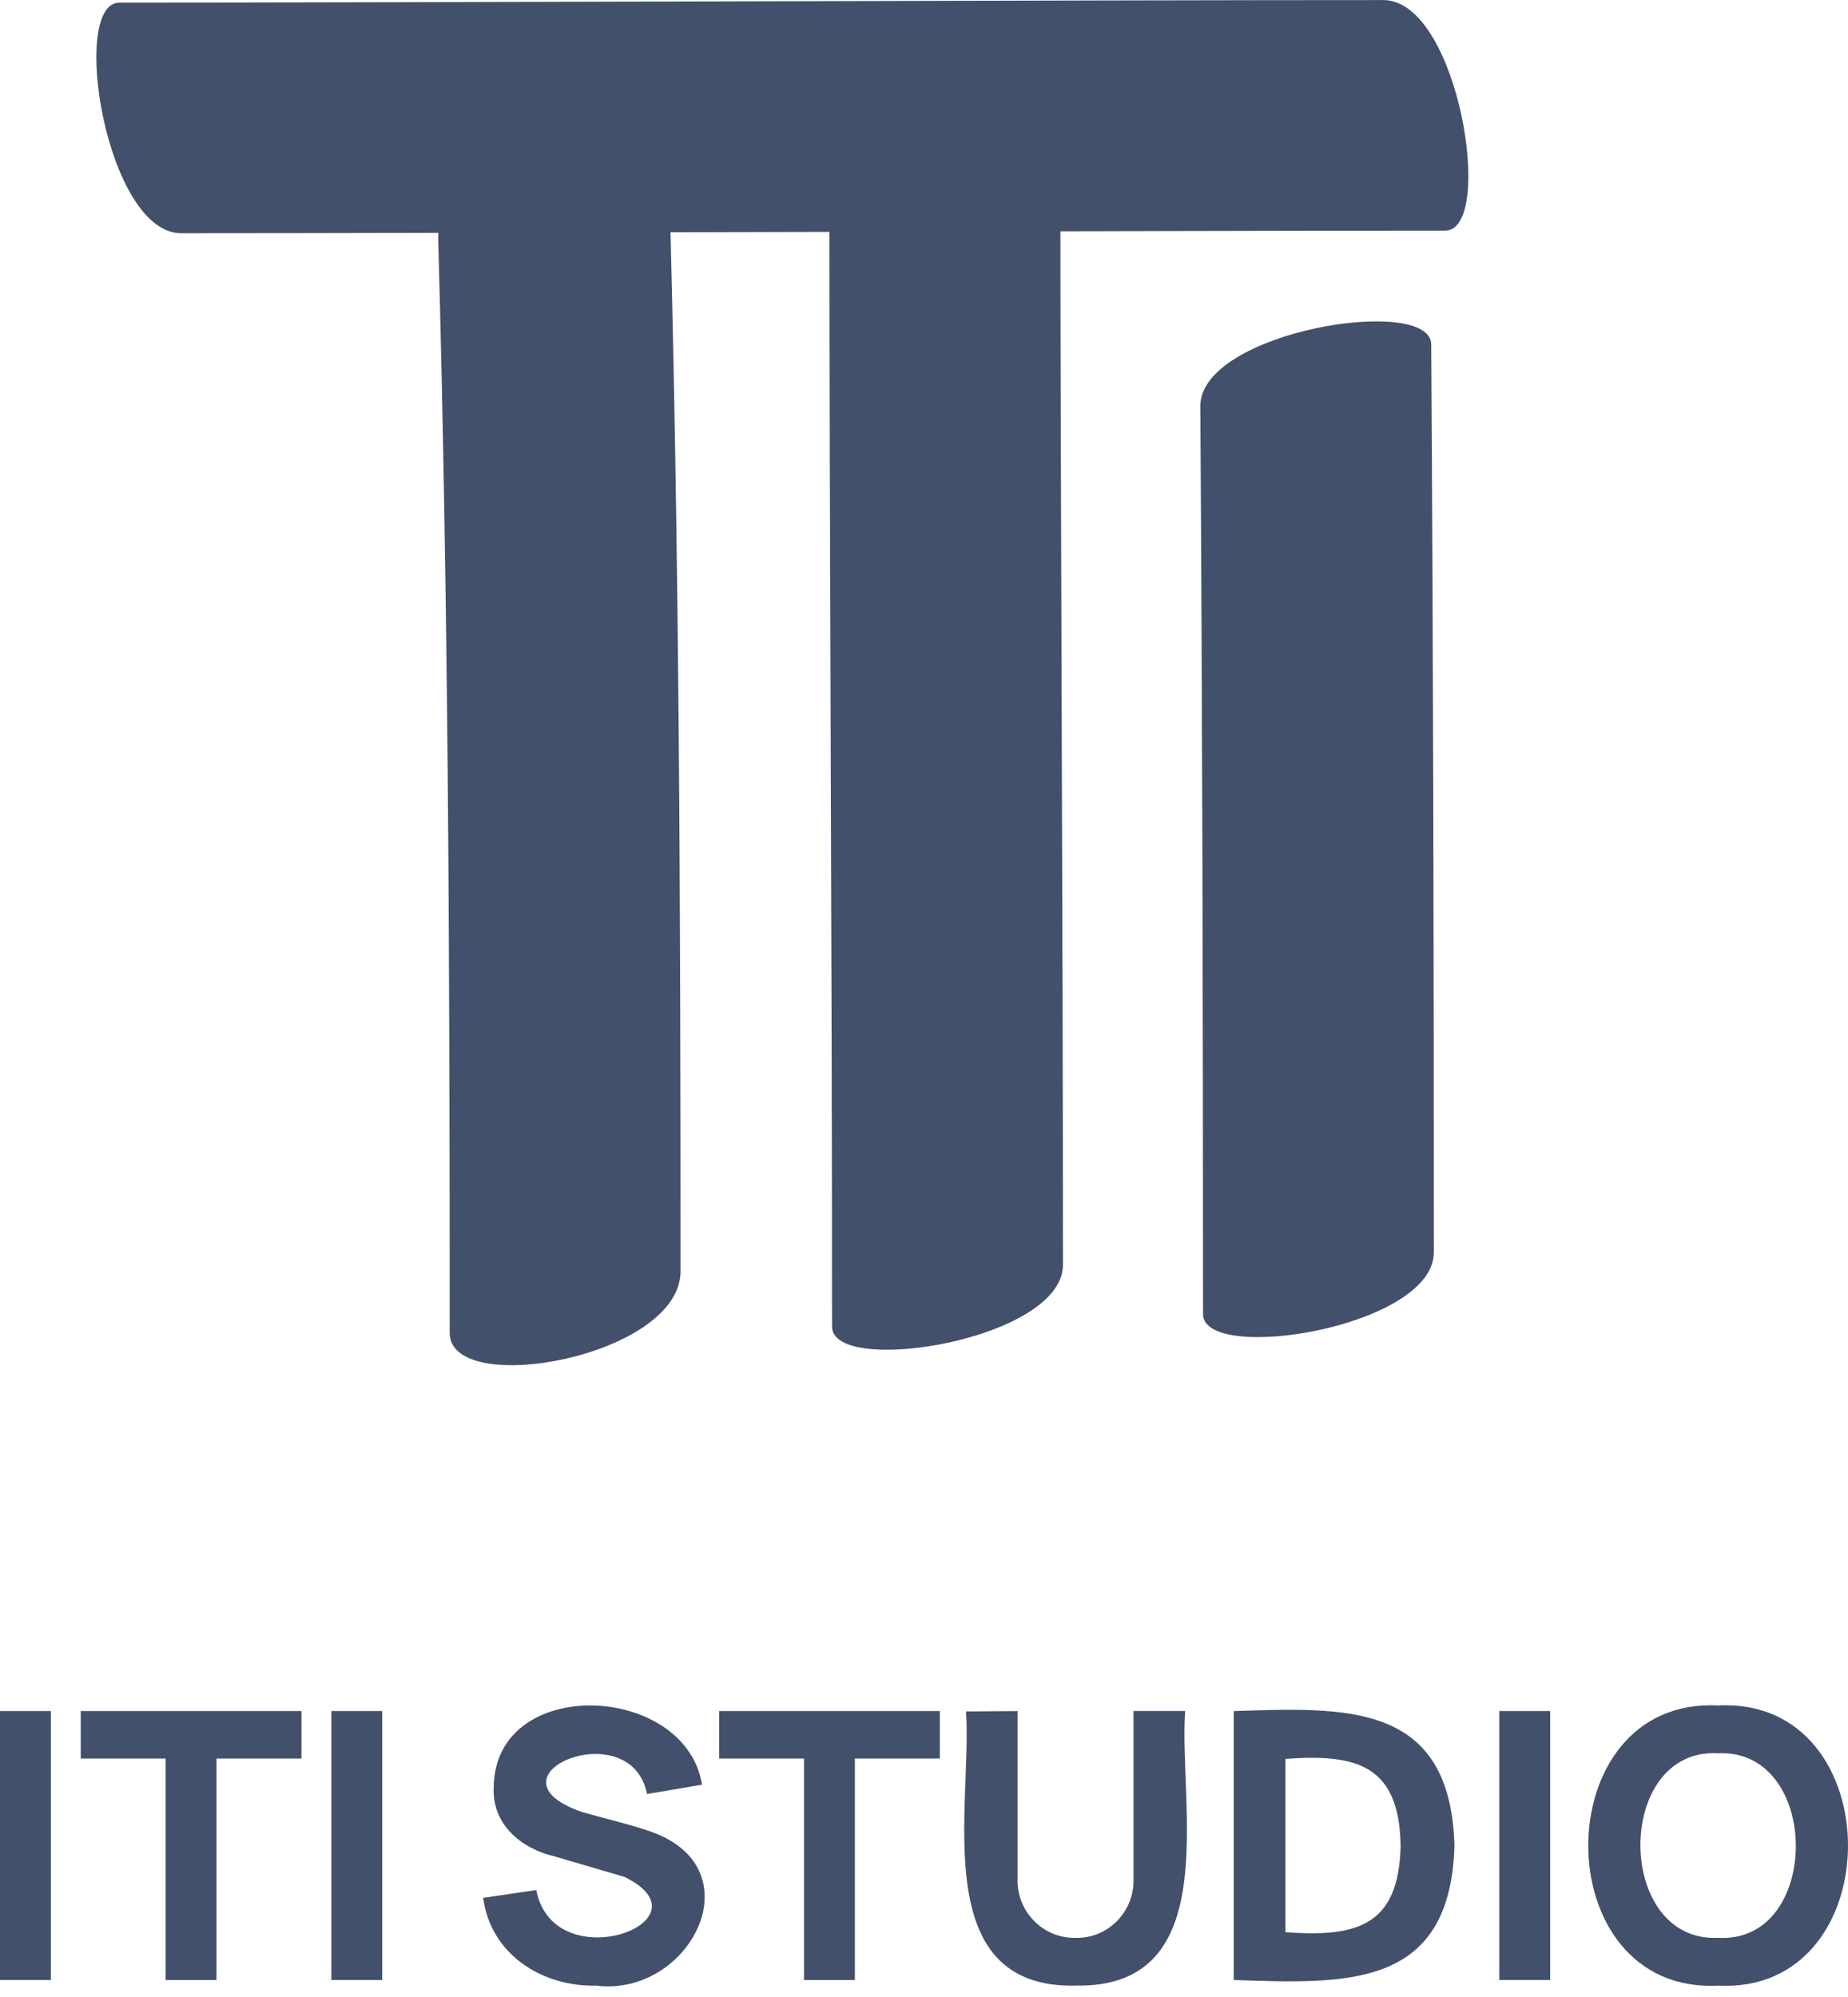
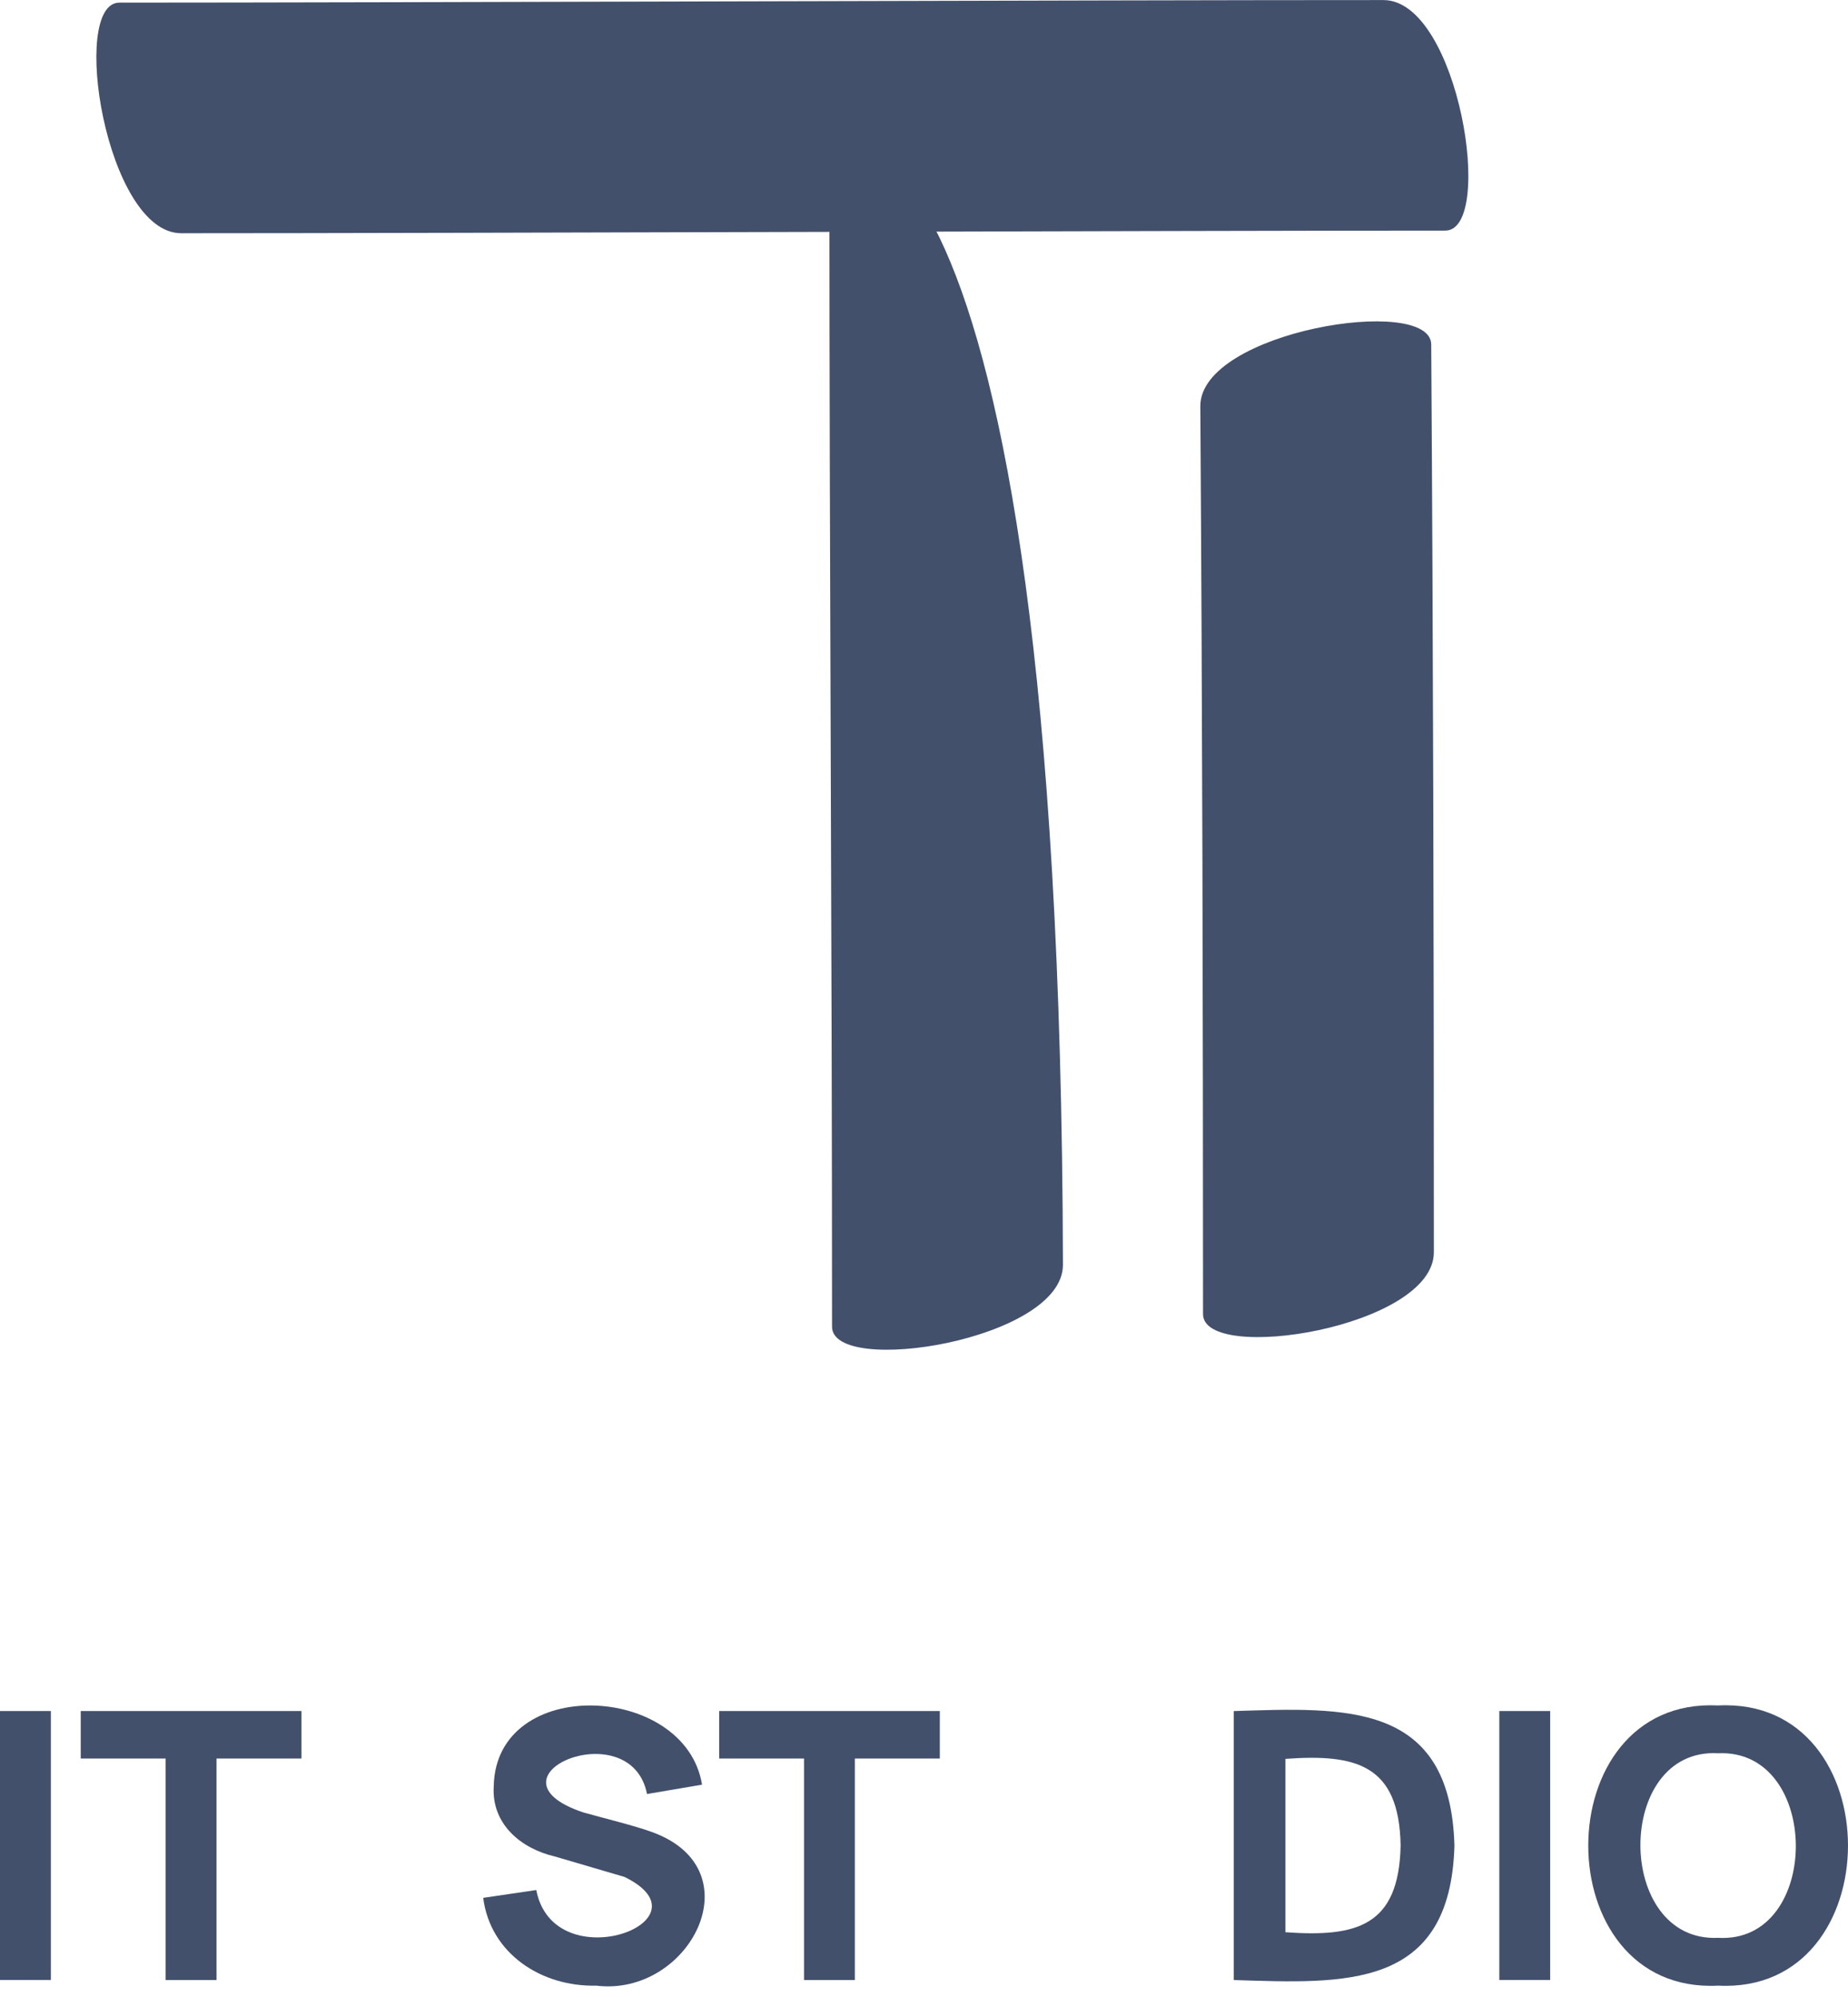
<svg xmlns="http://www.w3.org/2000/svg" width="87" height="94" viewBox="0 0 87 94" fill="none">
  <g clip-path="url(#clip0_358_51)">
    <path d="M2.394 80.535H0V93.193H2.394V80.535Z" fill="#42506B" />
    <path d="M7.798 93.196V82.771H3.801V80.535H14.192V82.771H10.192V93.196H7.798Z" fill="#42506B" />
-     <path d="M17.993 80.535H15.6V93.193H17.993V80.535Z" fill="#42506B" />
    <path d="M28.064 93.46C25.492 93.52 23.087 91.961 22.748 89.328L25.247 88.96C26.067 93.226 33.656 90.429 29.403 88.344L26.111 87.378C24.566 87.021 23.131 85.882 23.244 84.072C23.351 78.818 32.276 79.223 33.05 84.001L30.461 84.441C29.69 80.549 22.467 83.624 27.45 85.304C28.257 85.535 29.954 85.948 30.742 86.248C35.565 88.036 32.444 93.999 28.067 93.46" fill="#42506B" />
    <path d="M37.852 93.196V82.771H33.857V80.535H44.245V82.771H40.245V93.196H37.852Z" fill="#42506B" />
-     <path d="M50.636 93.46C43.625 93.606 45.788 84.93 45.477 80.554L47.906 80.537V88.432C47.851 89.961 49.113 91.251 50.636 91.21C52.167 91.254 53.418 89.958 53.363 88.429V80.535H55.795C55.481 84.927 57.652 93.6 50.636 93.457" fill="#42506B" />
    <path d="M60.514 90.946C63.85 91.185 65.861 90.676 65.938 86.867C65.875 83.051 63.833 82.545 60.514 82.787V90.946ZM58.084 93.196V80.537C63.34 80.372 68.282 80.073 68.472 86.867C68.282 93.66 63.335 93.363 58.084 93.196Z" fill="#42506B" />
    <path d="M72.979 80.535H70.585V93.193H72.979V80.535Z" fill="#42506B" />
    <path d="M80.885 91.21C85.769 91.493 85.758 82.298 80.885 82.523C76.001 82.246 76.014 91.435 80.885 91.21ZM80.885 93.46C72.734 93.878 72.734 79.858 80.885 80.273C89.038 79.855 89.038 93.88 80.885 93.46Z" fill="#42506B" />
-     <path d="M32.039 59.834C32.039 42.662 31.979 25.52 31.497 8.354C31.409 5.199 20.517 7.245 20.63 11.261C21.112 28.427 21.172 45.569 21.172 62.741C21.172 65.825 32.039 63.874 32.039 59.834Z" fill="#42506B" />
    <path d="M56.509 19.122C56.602 33.359 56.636 47.604 56.636 61.85C56.636 64.21 67.503 62.485 67.503 58.942C67.503 44.7 67.472 30.454 67.379 16.217C67.362 13.841 56.487 15.59 56.509 19.125" fill="#42506B" />
    <path d="M8.534 10.978C20.938 10.978 55.636 10.854 68.04 10.854C70.403 10.854 68.679 0.003 65.128 0.003C52.724 0 18.029 0.124 5.622 0.124C3.261 0.124 4.986 10.978 8.534 10.978Z" fill="#42506B" />
-     <path d="M39.047 8.72C39.047 26.626 39.171 44.535 39.171 62.444C39.171 64.804 50.041 63.082 50.041 59.537C50.041 41.625 49.917 23.718 49.917 5.809C49.917 3.449 39.05 5.171 39.05 8.717" fill="#42506B" />
+     <path d="M39.047 8.72C39.047 26.626 39.171 44.535 39.171 62.444C39.171 64.804 50.041 63.082 50.041 59.537C49.917 3.449 39.05 5.171 39.05 8.717" fill="#42506B" />
  </g>
  <defs>
    <clipPath id="clip0_358_51">
      <rect width="87" height="93.493" fill="white" />
    </clipPath>
  </defs>
</svg>